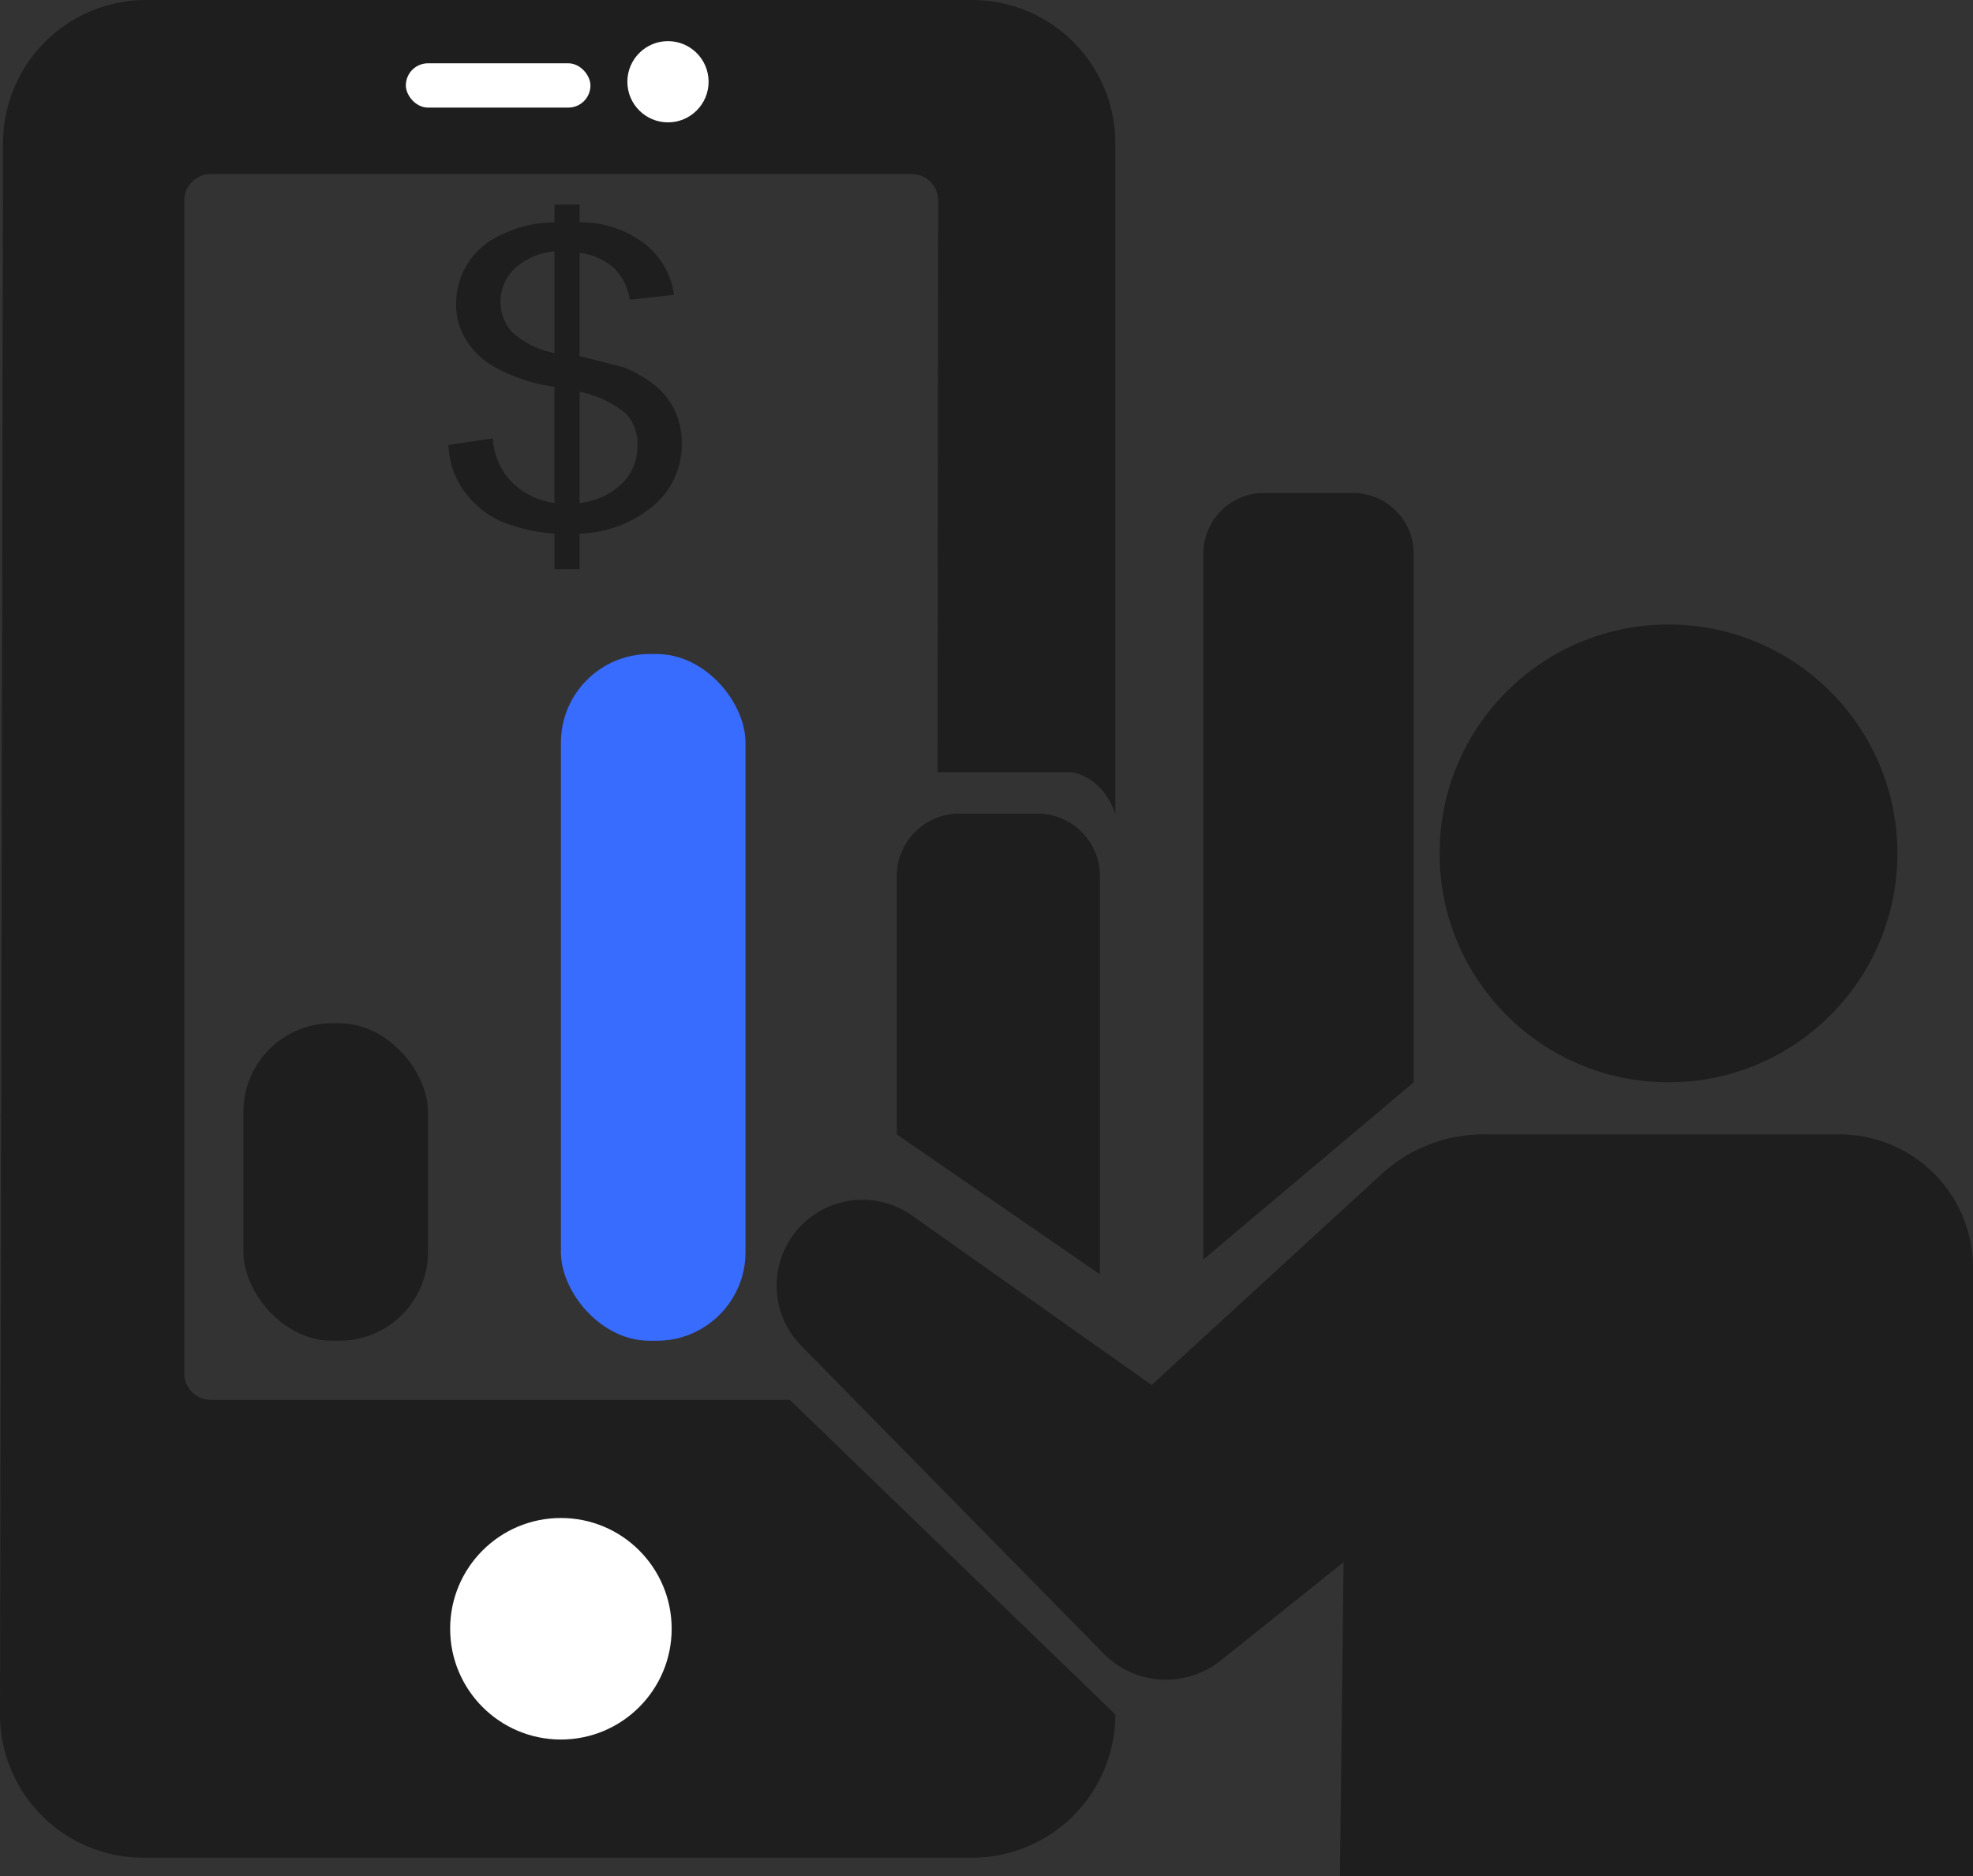
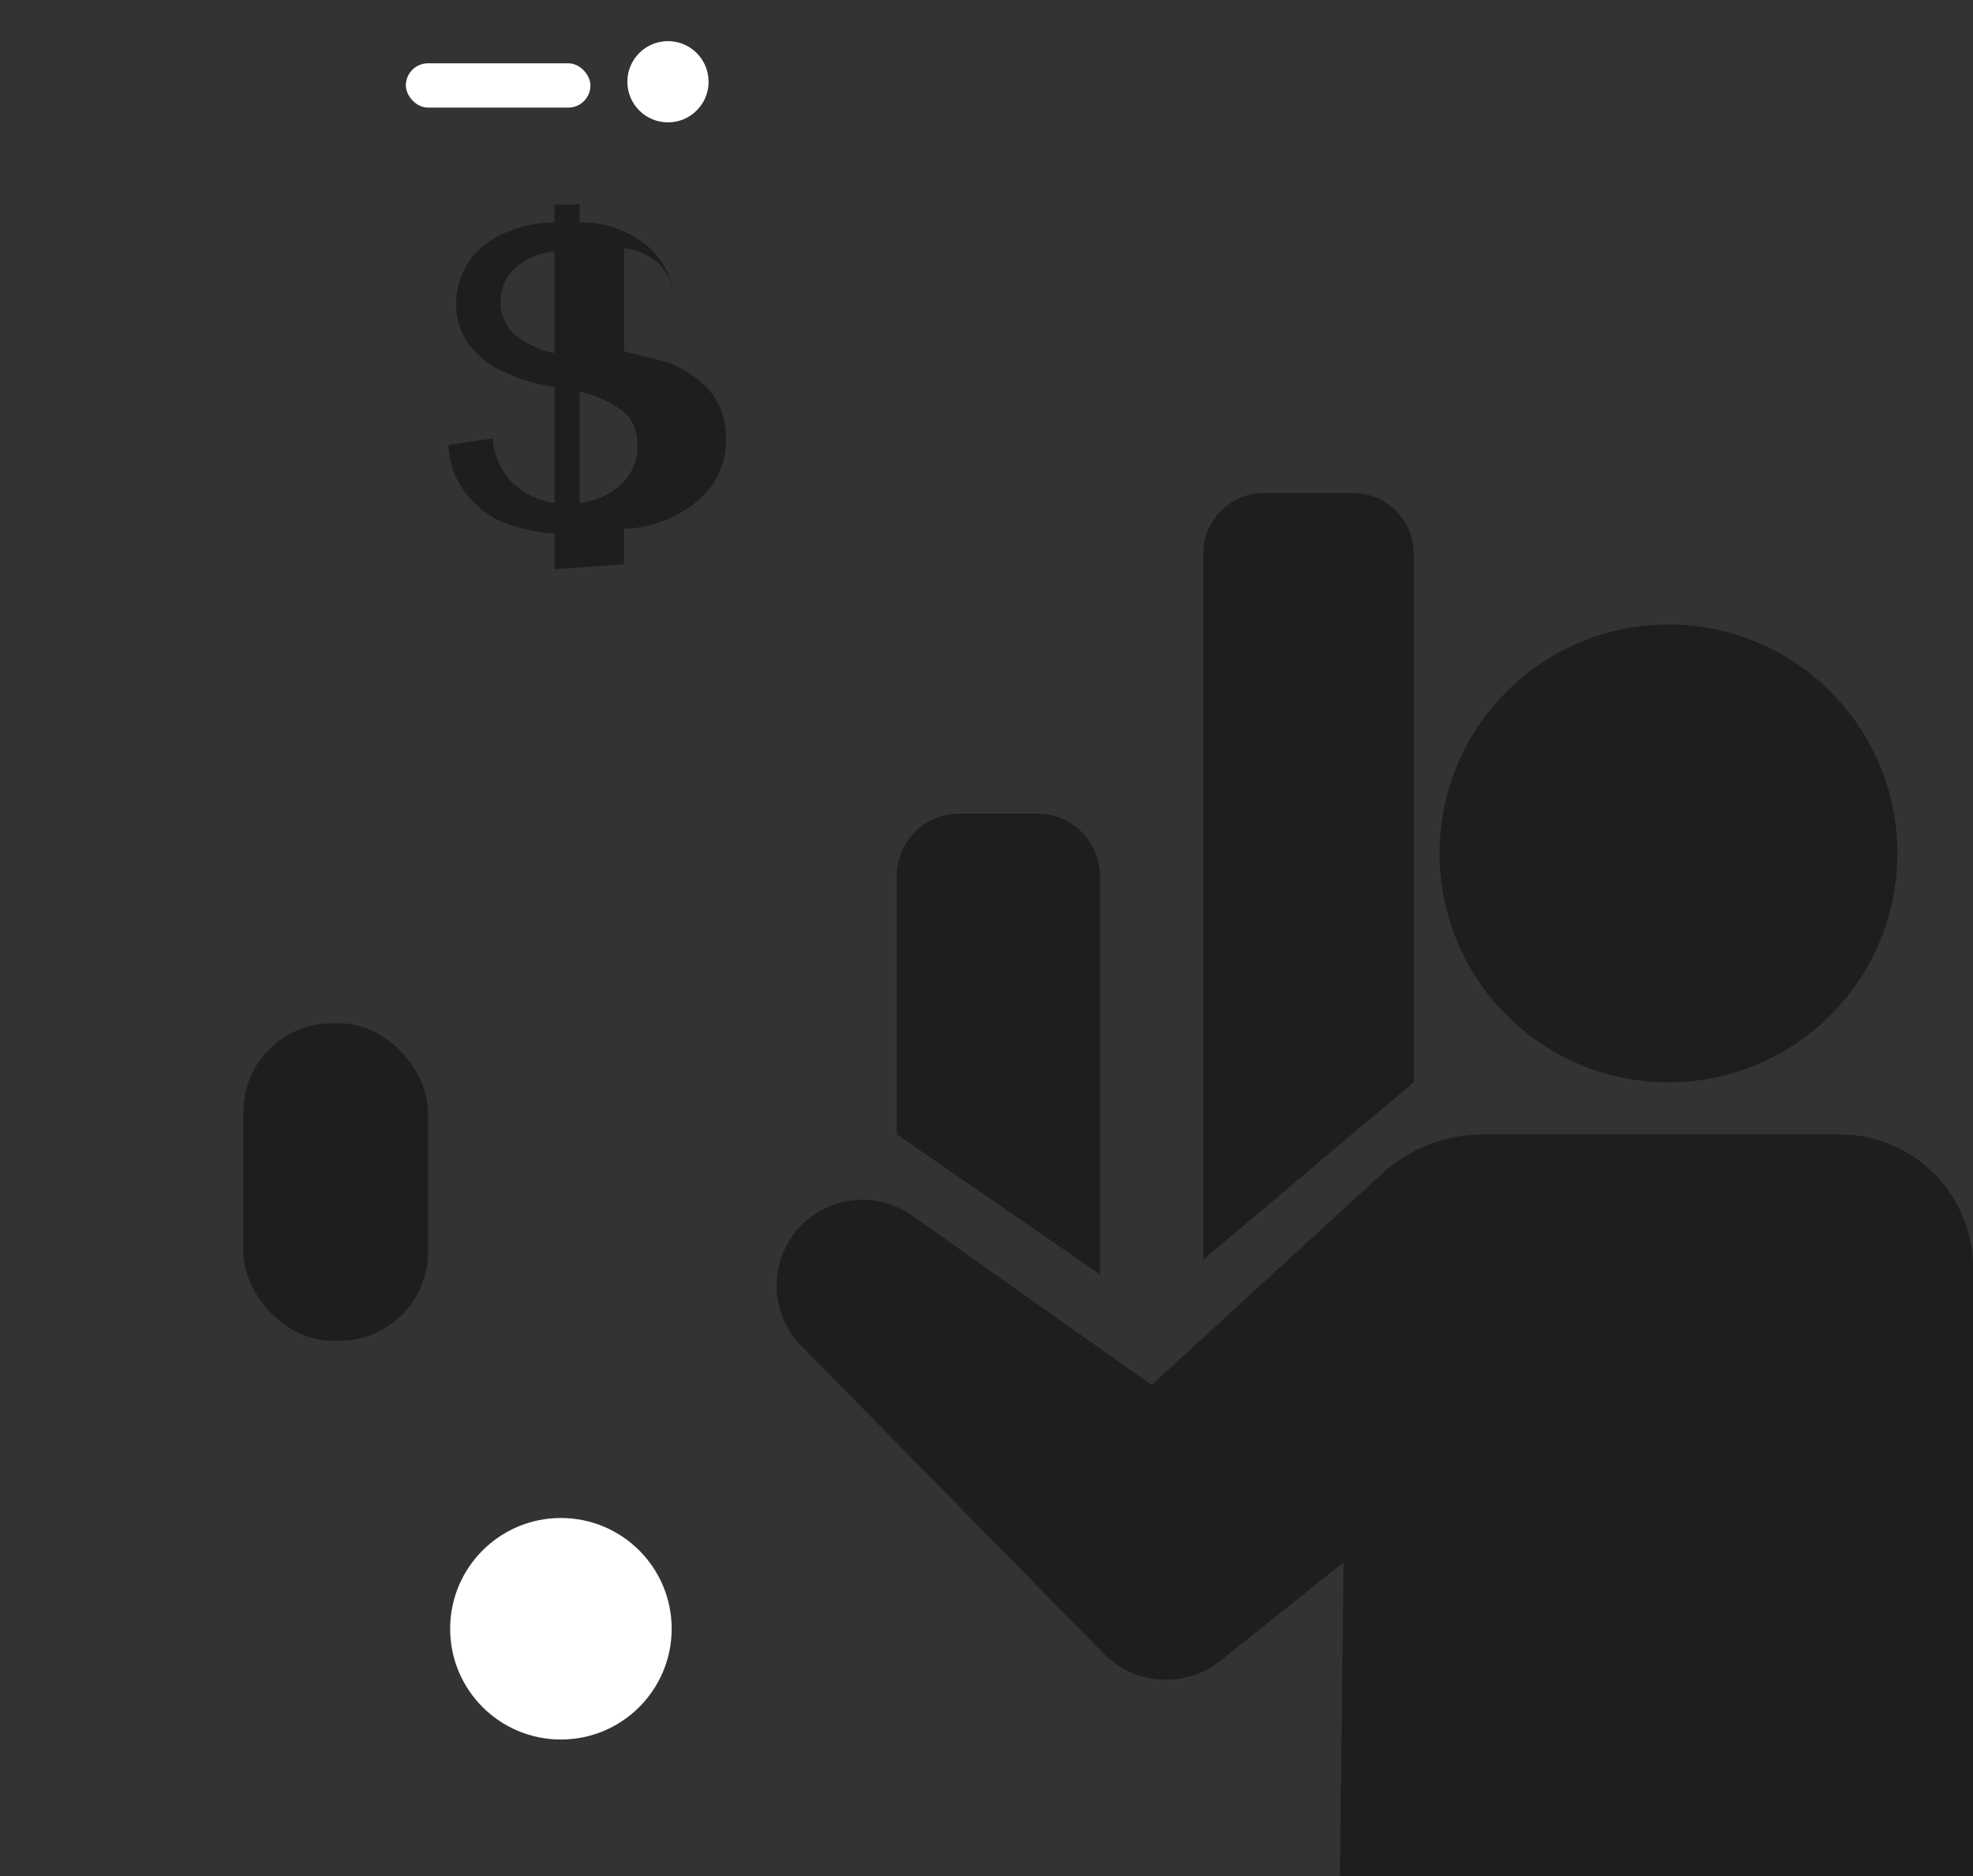
<svg xmlns="http://www.w3.org/2000/svg" width="171.046" height="162.642" viewBox="0 0 171.046 162.642">
  <rect x="0" y="0" width="171.046" height="162.642" fill="#333333" stroke="none" />
  <g id="组_35" data-name="组 35" transform="translate(-2945.11 -1924)">
    <circle id="椭圆_1" data-name="椭圆 1" cx="19.844" cy="19.844" r="19.844" transform="translate(3069.914 1978.138)" fill="#1e1e1e" />
-     <path id="路径_62" data-name="路径 62" d="M3026.384,1990.94h11.523s2.665.149,3.893,3.6v-58.116A12.419,12.419,0,0,0,3029.381,1924h-71.589a12.42,12.42,0,0,0-12.42,12.4l-.262,136.2a12.418,12.418,0,0,0,12.419,12.443h71.852a12.419,12.419,0,0,0,12.419-12.419h0l-28.219-27.27h-50.193a2.3,2.3,0,0,1-2.3-2.3V1941.387a2.3,2.3,0,0,1,2.3-2.3h60.754a2.3,2.3,0,0,1,2.3,2.241Z" fill="#1e1e1e" />
    <circle id="椭圆_2" data-name="椭圆 2" cx="9.602" cy="9.602" r="9.602" transform="translate(2984.135 2055.595)" fill="#fff" />
    <circle id="椭圆_3" data-name="椭圆 3" cx="3.521" cy="3.521" r="3.521" transform="translate(2999.498 1927.566)" fill="#fff" />
    <rect id="矩形_70" data-name="矩形 70" width="16.004" height="3.841" rx="1.92" transform="translate(2980.294 1929.487)" fill="#fff" />
    <g id="组_34" data-name="组 34">
-       <path id="路径_63" data-name="路径 63" d="M2993.18,1973.343v-3.077a15.494,15.494,0,0,1-4.6-1.049,8.1,8.1,0,0,1-3.092-2.448,7.3,7.3,0,0,1-1.5-4.2l3.845-.559a5.988,5.988,0,0,0,1.5,3.635,6.481,6.481,0,0,0,3.845,1.958v-10.069a14.707,14.707,0,0,1-4.848-1.538,6.935,6.935,0,0,1-2.675-2.308,5.689,5.689,0,0,1-1-3.286,6.476,6.476,0,0,1,2.842-5.454,10.734,10.734,0,0,1,5.684-1.679v-1.538h2.173v1.538a9.082,9.082,0,0,1,5.182,1.538,6.792,6.792,0,0,1,3.01,4.755l-3.845.42a4.824,4.824,0,0,0-1.421-2.8,5.536,5.536,0,0,0-2.926-1.259v8.951q2.841.7,3.845.979a10.864,10.864,0,0,1,2.758,1.608,6.26,6.26,0,0,1,1.672,2.168,6.57,6.57,0,0,1,.585,2.8,6.93,6.93,0,0,1-2.424,5.384,10.433,10.433,0,0,1-6.436,2.448v3.077Zm0-27.552a5.949,5.949,0,0,0-3.427,1.469,3.959,3.959,0,0,0-.251,5.524,7.469,7.469,0,0,0,3.678,1.818Zm2.173,21.817a6.271,6.271,0,0,0,3.594-1.608,4.483,4.483,0,0,0,1.421-3.426,3.78,3.78,0,0,0-1-2.727,9.194,9.194,0,0,0-4.012-1.888Z" fill="#1e1e1e" />
+       <path id="路径_63" data-name="路径 63" d="M2993.18,1973.343v-3.077a15.494,15.494,0,0,1-4.6-1.049,8.1,8.1,0,0,1-3.092-2.448,7.3,7.3,0,0,1-1.5-4.2l3.845-.559a5.988,5.988,0,0,0,1.5,3.635,6.481,6.481,0,0,0,3.845,1.958v-10.069a14.707,14.707,0,0,1-4.848-1.538,6.935,6.935,0,0,1-2.675-2.308,5.689,5.689,0,0,1-1-3.286,6.476,6.476,0,0,1,2.842-5.454,10.734,10.734,0,0,1,5.684-1.679v-1.538h2.173v1.538a9.082,9.082,0,0,1,5.182,1.538,6.792,6.792,0,0,1,3.01,4.755a4.824,4.824,0,0,0-1.421-2.8,5.536,5.536,0,0,0-2.926-1.259v8.951q2.841.7,3.845.979a10.864,10.864,0,0,1,2.758,1.608,6.26,6.26,0,0,1,1.672,2.168,6.57,6.57,0,0,1,.585,2.8,6.93,6.93,0,0,1-2.424,5.384,10.433,10.433,0,0,1-6.436,2.448v3.077Zm0-27.552a5.949,5.949,0,0,0-3.427,1.469,3.959,3.959,0,0,0-.251,5.524,7.469,7.469,0,0,0,3.678,1.818Zm2.173,21.817a6.271,6.271,0,0,0,3.594-1.608,4.483,4.483,0,0,0,1.421-3.426,3.78,3.78,0,0,0-1-2.727,9.194,9.194,0,0,0-4.012-1.888Z" fill="#1e1e1e" />
    </g>
    <path id="路径_64" data-name="路径 64" d="M3061.272,2086.642h54.884V2033.9a11.559,11.559,0,0,0-11.558-11.558h-30.9a13.012,13.012,0,0,0-8.795,3.423l-19.954,18.3-20.768-14.689a7.44,7.44,0,0,0-9.9,1.175h0a7.44,7.44,0,0,0,.292,10.114l26.211,26.68a7.586,7.586,0,0,0,10.151.607l10.654-8.523Z" fill="#1e1e1e" />
    <path id="路径_65" data-name="路径 65" d="M3022.863,2022.346l17.6,12.124v-34.335a5.417,5.417,0,0,0-5.212-5.6h-7.179a5.417,5.417,0,0,0-5.213,5.6Z" fill="#1e1e1e" />
-     <rect id="矩形_71" data-name="矩形 71" width="16.004" height="59.533" rx="7.688" transform="translate(2993.737 1980.698)" fill="#386cff" />
    <rect id="矩形_72" data-name="矩形 72" width="16.004" height="27.526" rx="7.688" transform="translate(2966.21 2012.705)" fill="#1e1e1e" />
    <path id="路径_66" data-name="路径 66" d="M3049.429,2033.19l18.239-15.363V1972a5.263,5.263,0,0,0-5.263-5.263h-7.712a5.264,5.264,0,0,0-5.264,5.263Z" fill="#1e1e1e" />
  </g>
</svg>